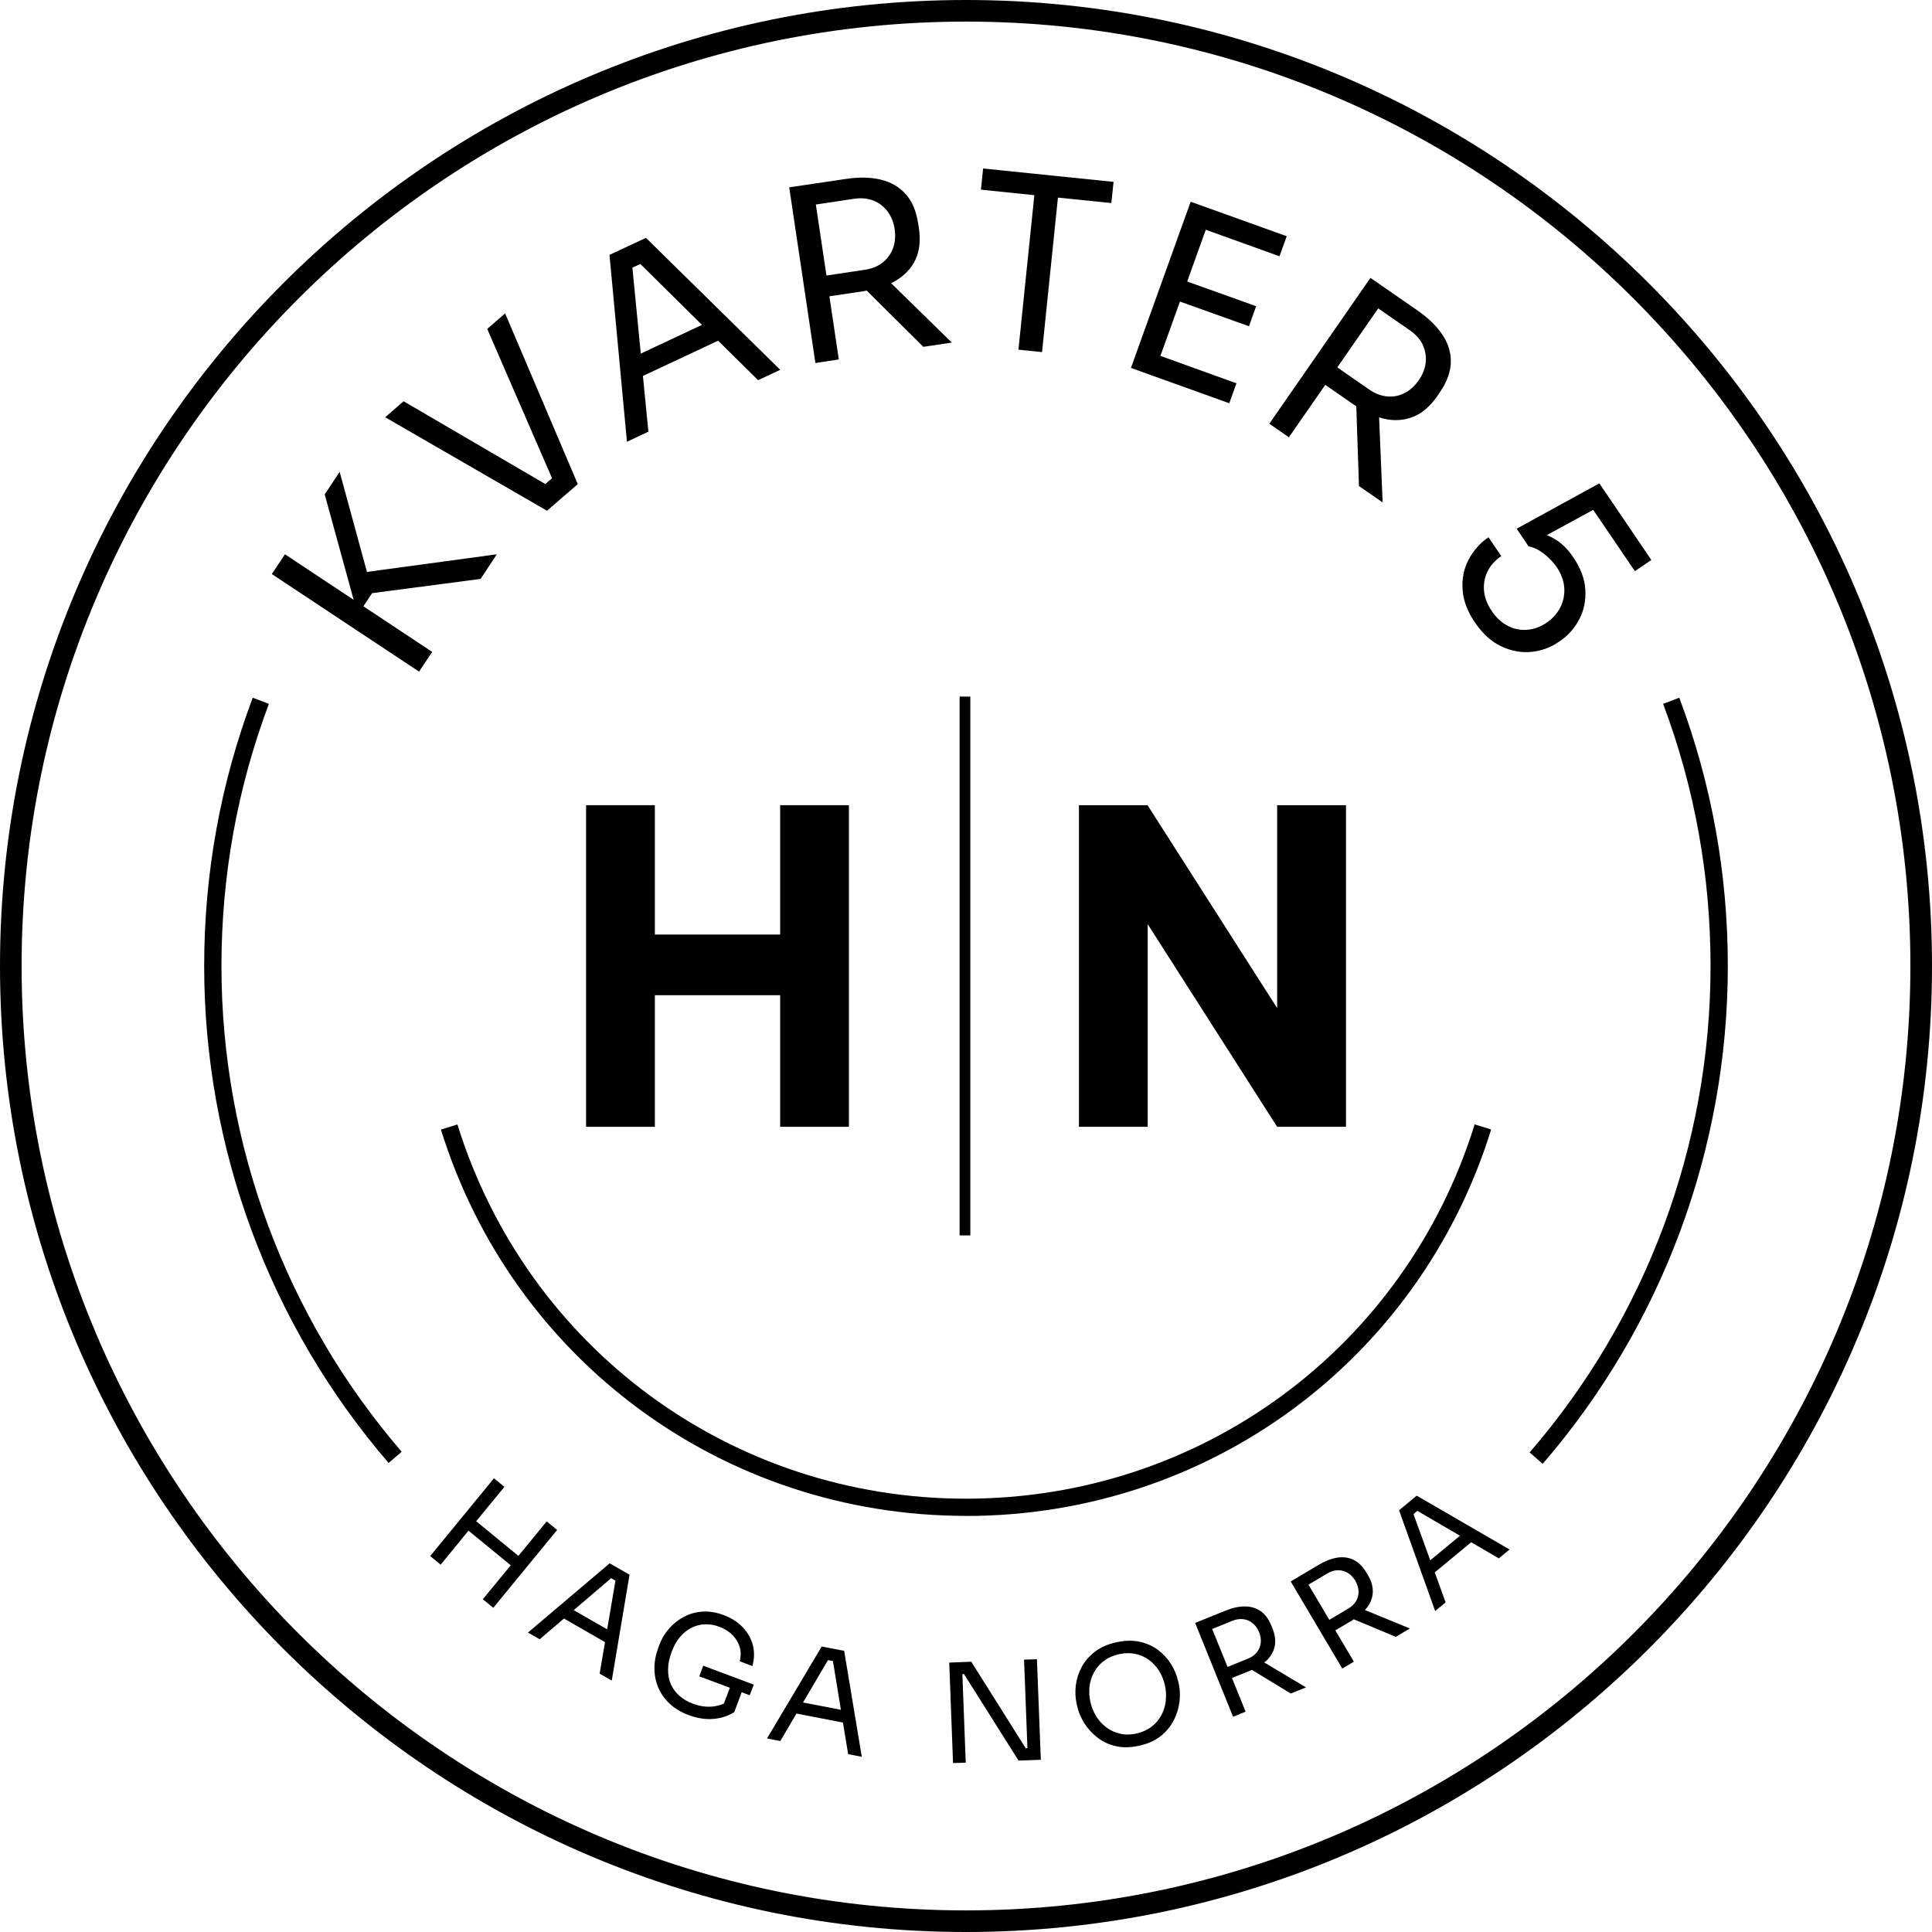
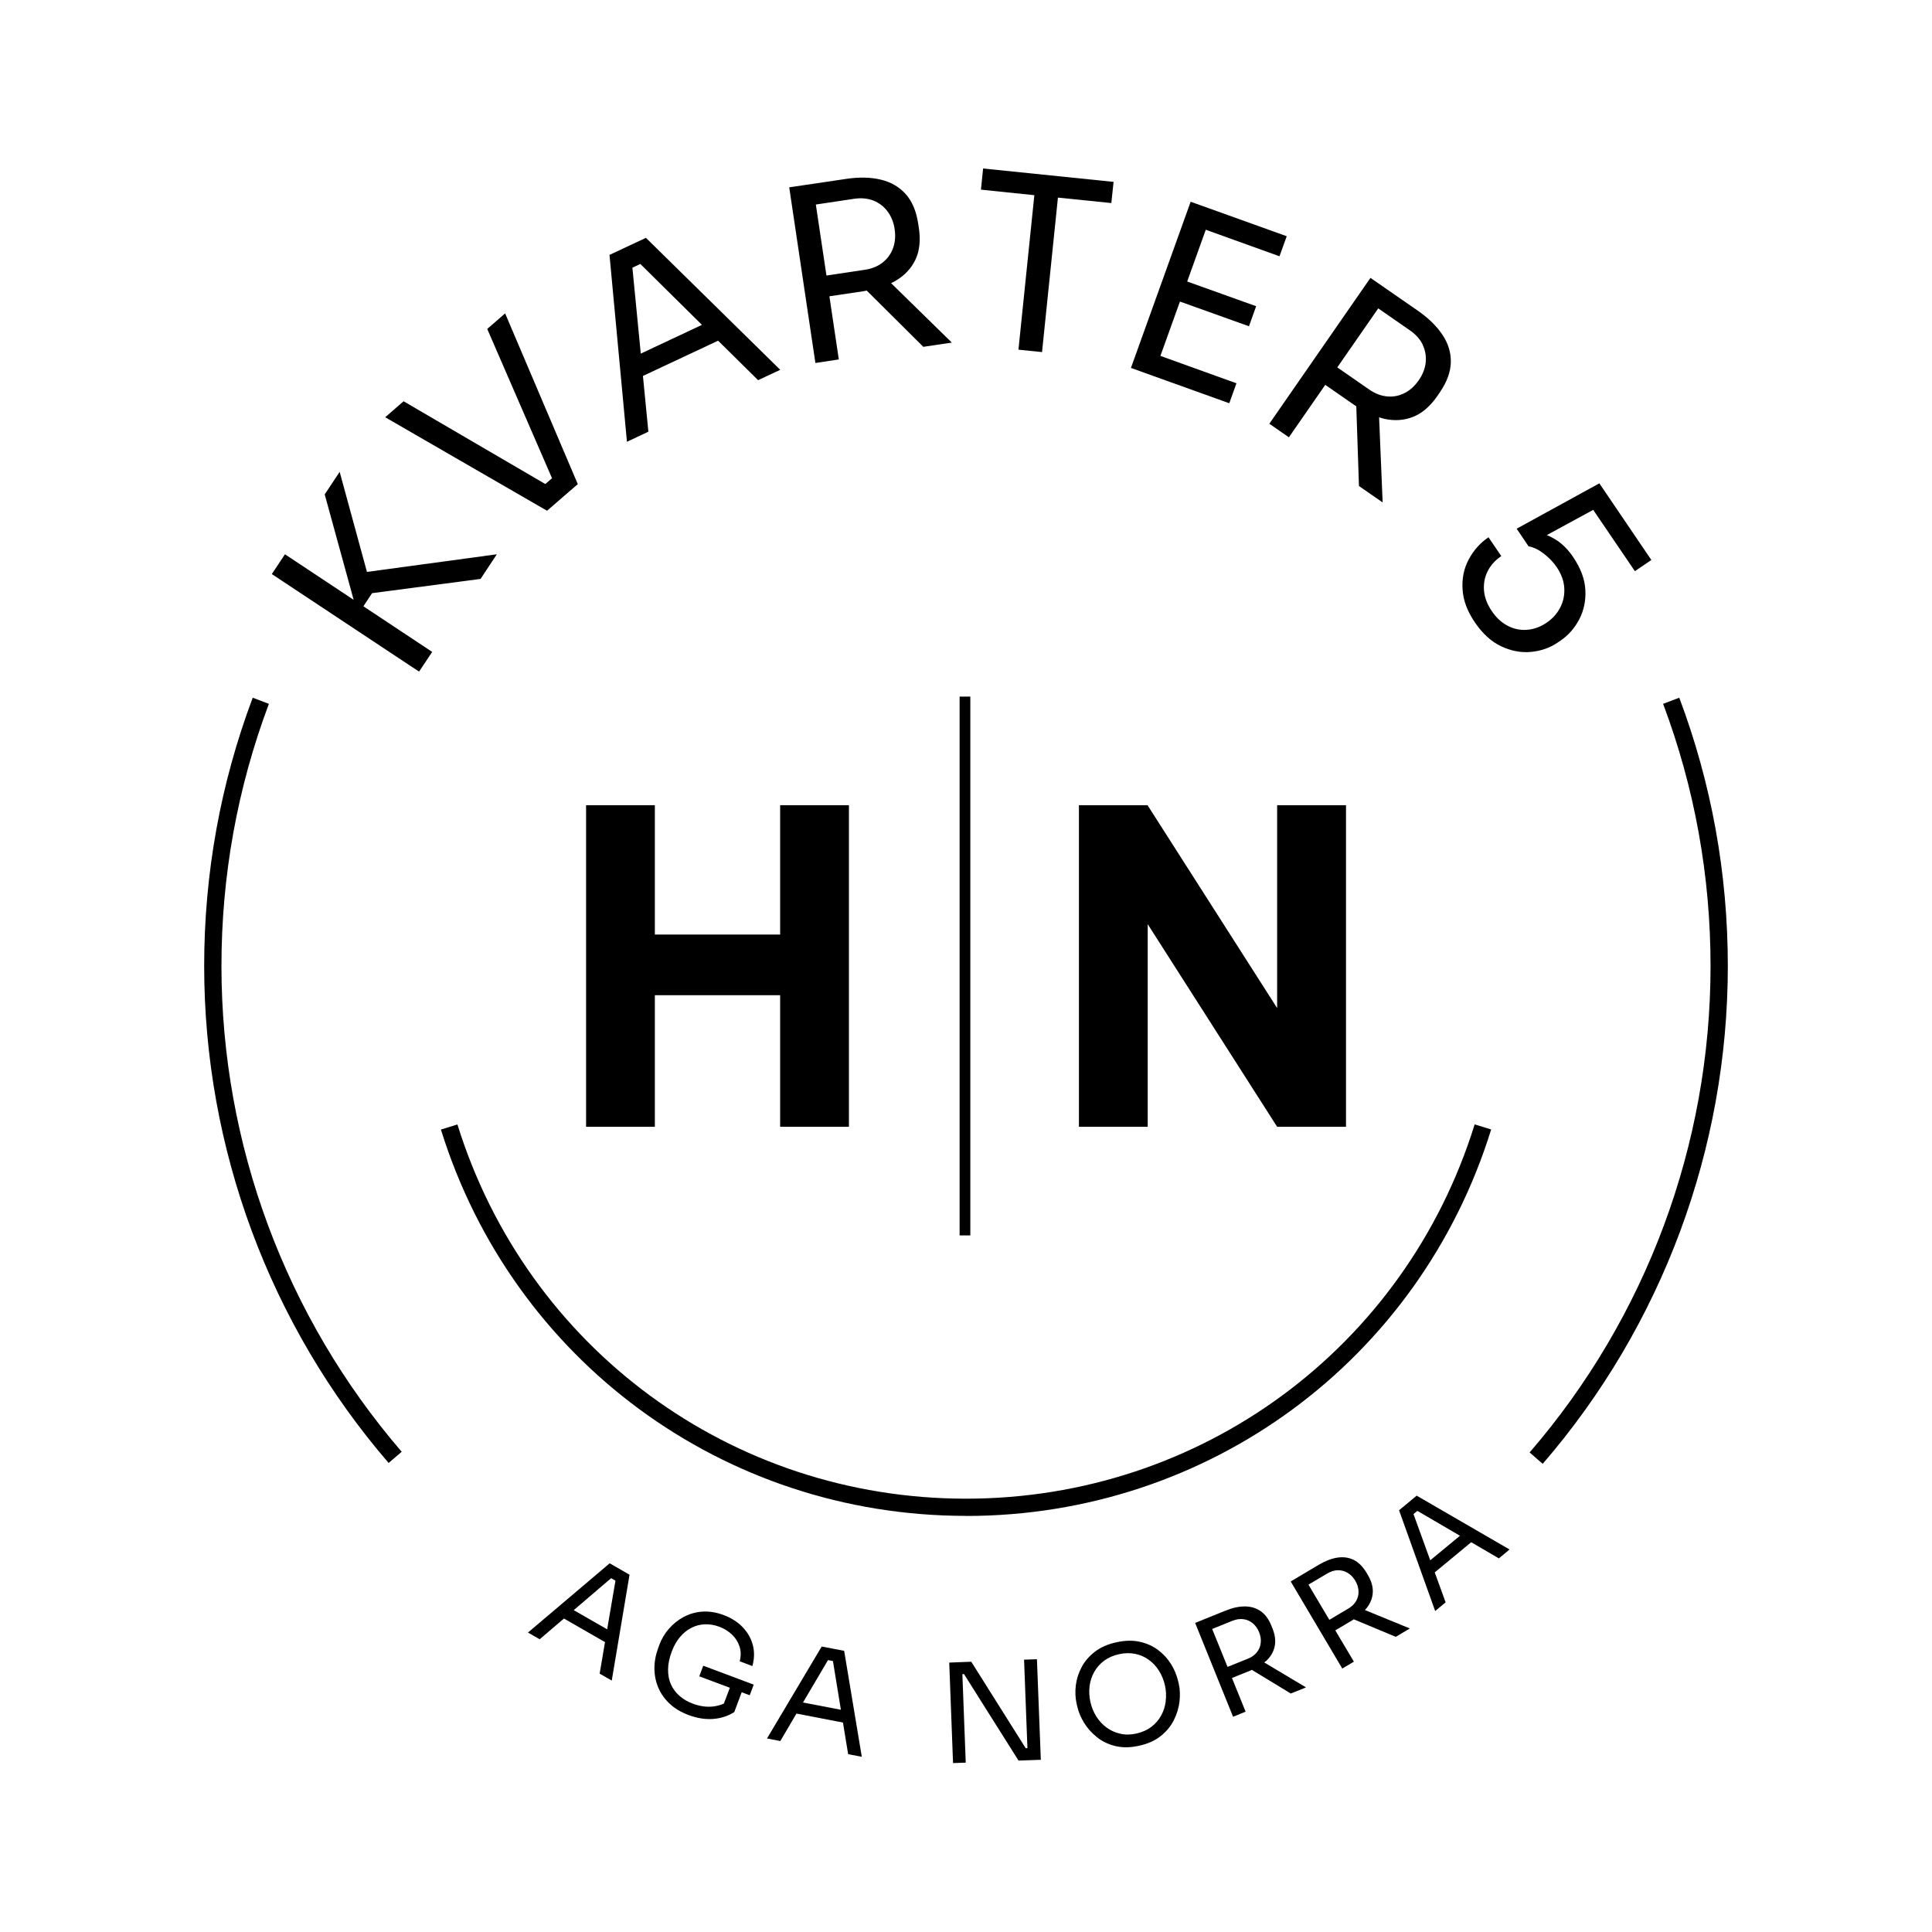
<svg xmlns="http://www.w3.org/2000/svg" id="Lager_1" data-name="Lager 1" viewBox="0 0 223.6 223.6">
  <defs>
    <style>
      .cls-1 {
        stroke-width: 0px;
      }
    </style>
  </defs>
-   <path class="cls-1" d="M111.8,223.6C50.15,223.6,0,173.45,0,111.8S50.15,0,111.8,0s111.8,50.15,111.8,111.8-50.15,111.8-111.8,111.8ZM111.8,2.5C51.53,2.5,2.5,51.53,2.5,111.8s49.03,109.3,109.3,109.3,109.3-49.03,109.3-109.3S172.07,2.5,111.8,2.5Z" />
  <g>
    <polygon class="cls-1" points="42.06 70.17 43.06 68.65 55.62 67 57.5 64.15 42.47 66.19 39.31 54.61 37.58 57.22 40.93 69.42 32.98 64.15 31.46 66.44 48.5 77.73 50.02 75.45 42.06 70.17" />
    <polygon class="cls-1" points="66.87 56.03 58.46 36.27 56.39 38.07 63.89 55.35 63.11 56.02 46.71 46.44 44.58 48.29 63.31 59.11 66.87 56.03" />
    <path class="cls-1" d="M74.75,27.53l-4.21,1.97,2.02,21.63,2.48-1.17-.63-6.45,8.7-4.08,4.63,4.57,2.56-1.2-15.55-15.28ZM74.16,40.92l-.97-9.94.92-.43,7.13,7.05-7.09,3.33Z" />
    <path class="cls-1" d="M110.18,39.67l-7.05-6.9c.19-.09.38-.18.55-.29,1.03-.61,1.79-1.42,2.27-2.43.48-1.02.61-2.25.39-3.71l-.07-.44c-.22-1.46-.7-2.6-1.45-3.44-.75-.83-1.71-1.39-2.88-1.67-1.17-.28-2.5-.31-3.98-.09l-3.91.58h0s-2.71.4-2.71.4l3.03,20.33,2.71-.41-1.09-7.31,3.91-.58c.14-.02.27-.05.41-.08l6.55,6.51,3.29-.49ZM94.43,23.67l4.4-.66c.85-.13,1.61-.05,2.27.21.66.27,1.21.69,1.63,1.26.42.57.7,1.25.81,2.04.12.79.06,1.52-.18,2.19-.24.67-.64,1.22-1.2,1.67-.56.44-1.26.73-2.11.85l-4.4.66-1.23-8.23Z" />
    <polygon class="cls-1" points="128.62 23.5 128.88 21.05 113.78 19.5 113.53 21.95 119.71 22.59 117.87 40.47 120.6 40.75 122.44 22.87 128.62 23.5" />
    <polygon class="cls-1" points="133.47 43.51 142.27 46.67 143.1 44.36 134.3 41.19 136.56 34.9 144.55 37.76 145.38 35.44 137.4 32.58 139.55 26.59 148.08 29.66 148.92 27.34 140.01 24.14 137.8 23.35 130.89 42.58 133.47 43.51 133.47 43.51" />
    <path class="cls-1" d="M146.92,49.05l2.25,1.56,4.21-6.07,3.24,2.25c.12.08.24.15.35.23l.31,9.23,2.74,1.9-.41-9.85c.2.06.4.13.6.17,1.17.26,2.27.19,3.32-.22,1.05-.41,1.99-1.22,2.83-2.43l.25-.37c.84-1.21,1.27-2.38,1.3-3.5s-.29-2.18-.96-3.19c-.67-1.01-1.61-1.93-2.84-2.79l-4.1-2.84h0s-1.4-.97-1.4-.97l-11.71,16.89ZM164.67,39.94c.3.65.41,1.33.33,2.03-.08.71-.35,1.39-.81,2.05s-1,1.15-1.63,1.47c-.63.32-1.3.46-2.01.39-.71-.06-1.42-.33-2.12-.82l-3.66-2.54,4.74-6.83,3.66,2.54c.71.49,1.21,1.06,1.51,1.71Z" />
    <path class="cls-1" d="M189.22,66.1l1.9-1.29-6.02-8.87-9.57,5.25,1.38,2.04c.6.11,1.19.4,1.78.86.59.46,1.08.97,1.47,1.54.53.79.83,1.59.88,2.4.05.81-.1,1.57-.46,2.27s-.89,1.3-1.6,1.78c-.71.48-1.46.75-2.24.81s-1.53-.09-2.24-.46-1.33-.93-1.85-1.71c-.54-.79-.83-1.58-.9-2.37-.06-.79.07-1.54.42-2.23.34-.69.87-1.28,1.58-1.76l-1.48-2.18c-.97.66-1.73,1.52-2.29,2.57s-.79,2.2-.71,3.46c.07,1.26.55,2.54,1.43,3.83s1.89,2.22,3.04,2.76c1.15.54,2.3.76,3.45.65s2.19-.47,3.1-1.09l.32-.22c.91-.62,1.63-1.44,2.17-2.47.53-1.03.77-2.16.7-3.4-.06-1.24-.54-2.51-1.42-3.81-.56-.82-1.18-1.46-1.88-1.92-.38-.25-.77-.45-1.16-.61l5.37-2.92,4.82,7.09Z" />
-     <polygon class="cls-1" points="63.27 176.08 60 180.07 55.11 176.06 58.38 172.08 57.17 171.09 49.79 180.09 51 181.09 54.22 177.15 59.11 181.16 55.88 185.09 57.09 186.08 64.48 177.07 63.27 176.08" />
    <path class="cls-1" d="M61.1,188.94l1.36.78,2.81-2.4,4.75,2.73-.62,3.65,1.4.8,2.06-12.25-2.3-1.32-9.44,8ZM70.27,188.57l-3.87-2.22,4.33-3.7.5.29-.96,5.63Z" />
    <path class="cls-1" d="M87.08,192.81c.23-.83.25-1.64.05-2.41-.2-.77-.59-1.46-1.17-2.07-.58-.61-1.32-1.08-2.23-1.42-.84-.31-1.65-.44-2.43-.39s-1.5.26-2.16.61c-.66.35-1.23.81-1.72,1.37s-.86,1.19-1.12,1.89l-.12.33c-.3.82-.45,1.62-.44,2.42s.17,1.54.47,2.23c.3.69.75,1.31,1.33,1.84.58.54,1.3.96,2.15,1.28,1,.37,1.94.52,2.85.45.9-.07,1.71-.33,2.44-.79l.86-2.3.93.35.46-1.23-5.84-2.19-.46,1.23,3.54,1.32-.69,1.83c-.35.16-.74.27-1.17.33-.77.1-1.58,0-2.43-.32-.6-.22-1.11-.52-1.54-.9-.43-.38-.76-.82-.99-1.33-.23-.51-.34-1.09-.33-1.73,0-.64.15-1.33.43-2.08.25-.66.56-1.21.95-1.67s.82-.81,1.31-1.06c.48-.25,1-.39,1.56-.41s1.12.07,1.68.28c.56.21,1.04.51,1.45.89.41.38.7.84.88,1.37.18.53.19,1.11.03,1.74l1.49.56Z" />
    <path class="cls-1" d="M95.1,190.56l-6.33,10.64,1.54.3,1.87-3.18,5.38,1.04.6,3.66,1.58.3-2.04-12.26-2.6-.5ZM92.94,197.03l2.89-4.9.57.11.92,5.64-4.38-.84Z" />
    <polygon class="cls-1" points="118.52 192.08 118.91 202.32 118.71 202.33 112.41 192.32 109.86 192.42 110.3 204.05 111.77 204 111.38 193.76 111.57 193.75 117.88 203.76 120.46 203.67 120.01 192.03 118.52 192.08" />
    <path class="cls-1" d="M136.35,194.57c-.15-.67-.42-1.33-.81-1.96-.39-.63-.89-1.18-1.5-1.64s-1.32-.78-2.13-.96c-.81-.18-1.71-.16-2.71.06-1,.22-1.82.58-2.48,1.09s-1.17,1.09-1.53,1.77-.59,1.38-.68,2.12c-.09.74-.06,1.45.09,2.12l.08.34c.14.62.4,1.25.78,1.87.38.62.88,1.18,1.49,1.67s1.32.83,2.14,1.03c.82.2,1.74.19,2.75-.04,1.02-.22,1.85-.6,2.51-1.13s1.16-1.14,1.51-1.84c.35-.7.56-1.41.65-2.14.08-.73.06-1.4-.08-2.03l-.08-.34ZM134.92,196.89c-.08.59-.25,1.14-.53,1.65-.28.51-.66.96-1.14,1.32s-1.05.62-1.72.77-1.29.16-1.88.02c-.59-.13-1.12-.37-1.59-.72s-.86-.77-1.18-1.28-.54-1.05-.68-1.66c-.14-.63-.17-1.25-.1-1.84.08-.59.25-1.14.54-1.65.28-.5.66-.93,1.14-1.29.48-.36,1.05-.61,1.72-.76.67-.15,1.29-.16,1.88-.04.59.12,1.11.35,1.58.69.47.34.86.76,1.18,1.27.32.51.55,1.08.69,1.71.13.6.16,1.2.08,1.79Z" />
    <path class="cls-1" d="M146.6,192.17c.49-.47.8-1.02.93-1.65s.04-1.33-.28-2.11l-.1-.24c-.31-.78-.73-1.35-1.26-1.71s-1.13-.54-1.82-.54-1.43.16-2.21.48l-2.09.84h0s-1.45.59-1.45.59l4.39,10.86,1.45-.59-1.58-3.9,2.09-.84c.08-.03.13-.07.21-.1l4.51,2.74,1.76-.71-4.84-2.89c.09-.08.2-.14.29-.22ZM140.29,188.53l2.35-.95c.45-.18.88-.24,1.29-.18s.76.22,1.07.48.55.6.72,1.02c.17.42.24.84.19,1.24-.04.4-.19.76-.44,1.08s-.6.57-1.05.75l-2.35.95-1.78-4.39Z" />
    <path class="cls-1" d="M158.21,186.06c.41-.54.64-1.13.67-1.77s-.16-1.32-.59-2.04l-.13-.22c-.43-.72-.93-1.22-1.5-1.5-.57-.28-1.2-.36-1.88-.26-.68.11-1.38.38-2.12.81l-2.44,1.45h0s-.84.5-.84.5l5.97,10.08,1.34-.8-2.15-3.62,1.94-1.15c.07-.04.13-.09.2-.13l4.86,2.03,1.63-.97-5.2-2.13c.08-.09.16-.18.23-.27ZM151.43,183.4l2.18-1.29c.42-.25.83-.38,1.24-.38.41,0,.79.1,1.13.31.35.21.64.51.87.9s.36.79.38,1.2c.02.4-.07.78-.27,1.14-.2.35-.51.65-.93.9l-2.18,1.29-2.42-4.08Z" />
    <path class="cls-1" d="M161.92,174.79l4.18,11.66,1.21-1-1.26-3.47,4.22-3.49,3.2,1.87,1.24-1.03-10.75-6.23-2.04,1.69ZM165.53,180.58l-1.94-5.35.45-.37,4.93,2.88-3.44,2.84Z" />
  </g>
  <g>
    <polygon class="cls-1" points="147.81 93.19 147.81 116.67 132.83 93.22 132.83 93.19 124.87 93.19 124.87 130.41 132.83 130.41 132.83 106.96 147.81 130.41 155.78 130.41 155.78 93.19 147.81 93.19" />
    <polygon class="cls-1" points="90.29 93.19 90.29 108.16 75.79 108.16 75.79 93.19 67.83 93.19 67.83 130.41 75.79 130.41 75.79 115.18 90.29 115.18 90.29 130.41 98.25 130.41 98.25 93.19 90.29 93.19" />
    <rect class="cls-1" x="111.06" y="80.62" width="1.24" height="62.36" />
  </g>
  <path class="cls-1" d="M111.8,175.44c-28.03,0-52.46-17.97-60.77-44.71l1.91-.59c8.06,25.9,31.71,43.31,58.86,43.31s50.82-17.41,58.87-43.32l1.91.59c-8.31,26.75-32.74,44.73-60.78,44.73Z" />
  <path class="cls-1" d="M44.98,169.32c-13.77-15.98-21.35-36.41-21.35-57.52,0-10.69,1.89-21.13,5.62-31.05l1.87.71c-3.64,9.69-5.49,19.9-5.49,30.34,0,20.64,7.41,40.6,20.86,56.22l-1.52,1.3Z" />
  <path class="cls-1" d="M178.54,169.41l-1.51-1.31c13.5-15.63,20.94-35.62,20.94-56.3,0-10.45-1.85-20.66-5.49-30.34l1.87-.71c3.73,9.91,5.62,20.36,5.62,31.05,0,21.16-7.61,41.62-21.42,57.61Z" />
</svg>